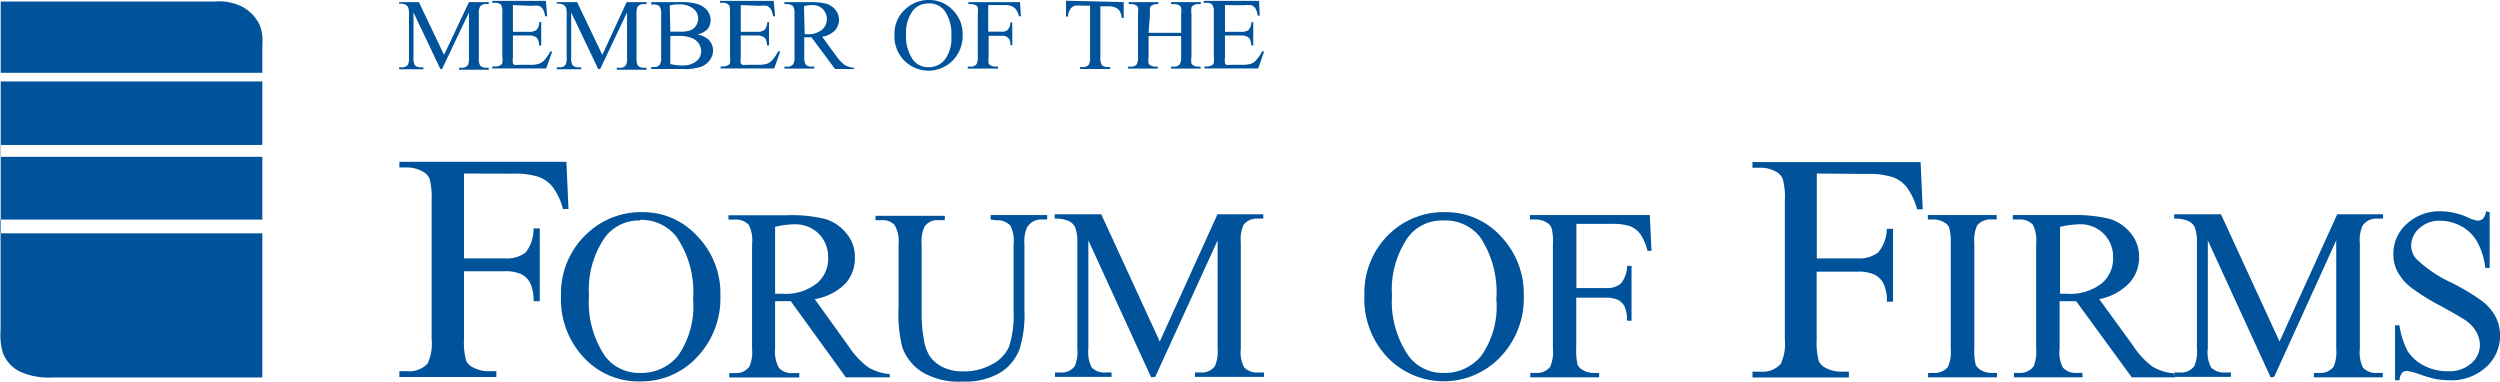
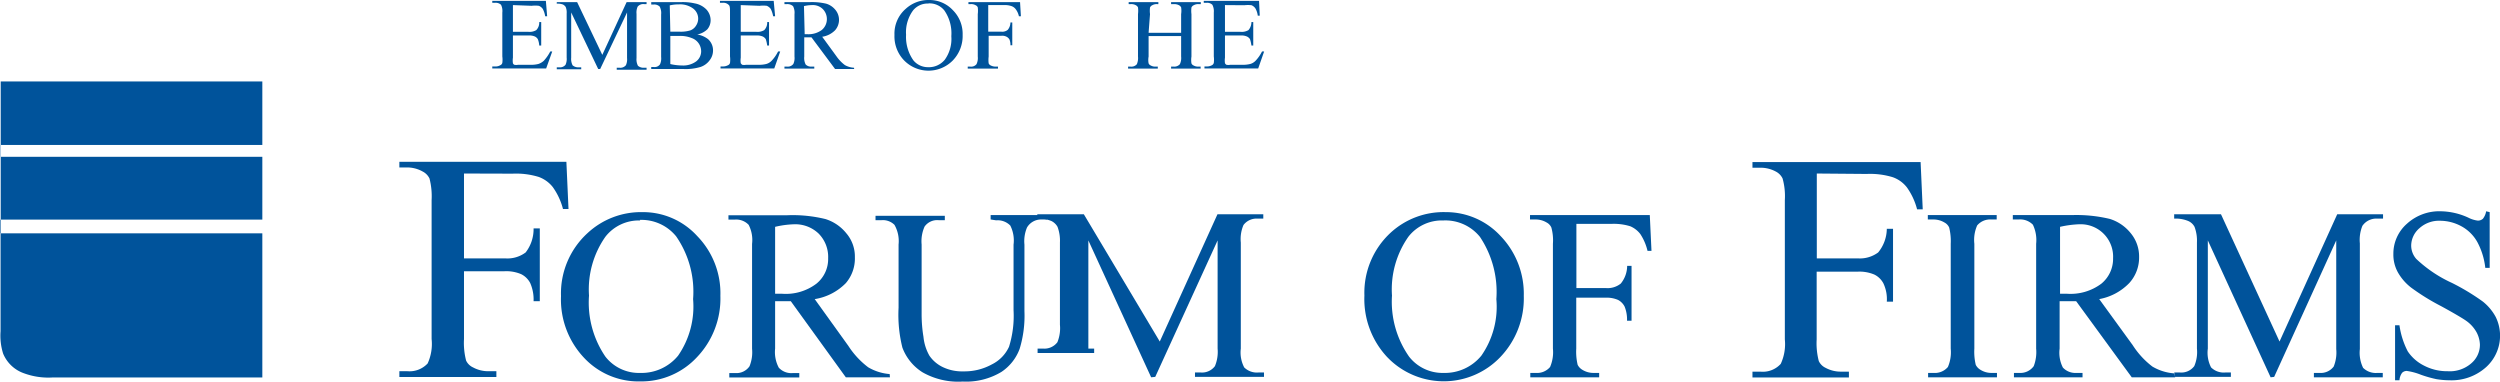
<svg xmlns="http://www.w3.org/2000/svg" id="Layer_1" data-name="Layer 1" viewBox="0 0 176.78 26.99" width="176.78" height="26.99" x="0" y="0">
  <defs>
    <style>.cls-1{fill:#00539b;}</style>
  </defs>
  <path class="cls-1" d="M53,43.12v6h2.91a2.14,2.14,0,0,0,1.45-.42A2.68,2.68,0,0,0,57.92,47h.44v5.15h-.44a2.88,2.88,0,0,0-.24-1.29,1.45,1.45,0,0,0-.63-.62,2.68,2.68,0,0,0-1.19-.21H53v4.79a5,5,0,0,0,.15,1.53,1,1,0,0,0,.49.48,2.24,2.24,0,0,0,1.07.27h.58v.41H48.43v-.41H49a1.75,1.75,0,0,0,1.43-.55,3.32,3.32,0,0,0,.28-1.73V45a5,5,0,0,0-.15-1.53,1.08,1.08,0,0,0-.48-.49A2.25,2.25,0,0,0,49,42.69h-.57v-.4H60.24l.15,3.34H60a4.67,4.67,0,0,0-.72-1.55,2.24,2.24,0,0,0-1-.72,5.48,5.48,0,0,0-1.84-.23Z" transform="translate(-20.19 -30.85)" />
  <path class="cls-1" d="M65.62,45.85a5.18,5.18,0,0,1,3.87,1.69,5.8,5.8,0,0,1,1.64,4.23,6,6,0,0,1-1.65,4.33,5.36,5.36,0,0,1-4,1.72,5.27,5.27,0,0,1-4-1.68,6,6,0,0,1-1.62-4.35,5.77,5.77,0,0,1,1.87-4.45A5.55,5.55,0,0,1,65.62,45.85Zm-.16.59A3,3,0,0,0,63,47.59a6.48,6.48,0,0,0-1.16,4.16A6.78,6.78,0,0,0,63,56.07a3,3,0,0,0,2.45,1.15A3.34,3.34,0,0,0,68.14,56a6.11,6.11,0,0,0,1.06-4A6.87,6.87,0,0,0,68,47.56a3.16,3.16,0,0,0-2.57-1.16Z" transform="translate(-20.19 -30.85)" />
  <path class="cls-1" d="M83.12,57.53H80l-3.89-5.38H75V55.5a2.35,2.35,0,0,0,.26,1.35,1.2,1.2,0,0,0,1,.38h.45v.31H71.76v-.31h.43a1.12,1.12,0,0,0,1-.48,2.63,2.63,0,0,0,.18-1.24V48.1a2.35,2.35,0,0,0-.24-1.35,1.21,1.21,0,0,0-1-.37H71.7v-.31h4.17a9.76,9.76,0,0,1,2.69.27,3.06,3.06,0,0,1,1.47,1,2.52,2.52,0,0,1,.61,1.7A2.67,2.67,0,0,1,80,50.87,3.93,3.93,0,0,1,77.8,52l2.38,3.31a5.92,5.92,0,0,0,1.4,1.51,3.52,3.52,0,0,0,1.52.48ZM75,51.62h.47a3.58,3.58,0,0,0,2.45-.71,2.24,2.24,0,0,0,.83-1.8,2.34,2.34,0,0,0-.67-1.74,2.39,2.39,0,0,0-1.76-.66,6.55,6.55,0,0,0-1.32.18Z" transform="translate(-20.19 -30.85)" />
  <path class="cls-1" d="M90.24,46.37v-.31h4v.31h-.43a1.15,1.15,0,0,0-1,.57,2.5,2.5,0,0,0-.18,1.21v4.7a8,8,0,0,1-.34,2.67A3.35,3.35,0,0,1,91,57.15a4.83,4.83,0,0,1-2.73.68,5.11,5.11,0,0,1-2.84-.65A3.51,3.51,0,0,1,84,55.43a9.55,9.55,0,0,1-.27-2.82V48.14a2.32,2.32,0,0,0-.29-1.39,1.16,1.16,0,0,0-.92-.33H82.1v-.31H87v.31h-.43a1.09,1.09,0,0,0-1,.45,2.53,2.53,0,0,0-.21,1.27v5a9.87,9.87,0,0,0,.13,1.53A3.37,3.37,0,0,0,85.91,56a2.4,2.4,0,0,0,.93.8,3.15,3.15,0,0,0,1.48.31,4,4,0,0,0,2-.49,2.6,2.6,0,0,0,1.22-1.25,7.32,7.32,0,0,0,.32-2.59V48.15a2.34,2.34,0,0,0-.23-1.35,1.25,1.25,0,0,0-1-.37Z" transform="translate(-20.19 -30.85)" />
-   <path class="cls-1" d="M101.59,57.53l-4.44-9.68V55.5a2.43,2.43,0,0,0,.23,1.33,1.27,1.27,0,0,0,1,.36h.41v.31h-4v-.31h.4a1.15,1.15,0,0,0,1-.45,2.63,2.63,0,0,0,.18-1.24V48a2.78,2.78,0,0,0-.17-1.11,1,1,0,0,0-.43-.41,2.3,2.3,0,0,0-1-.17V46h3.29L102.2,55,106.28,46h3.24v.31h-.4a1.15,1.15,0,0,0-1,.45,2.51,2.51,0,0,0-.19,1.24V55.5a2.27,2.27,0,0,0,.24,1.33,1.27,1.27,0,0,0,1,.36h.4v.31h-4.88v-.31h.41a1.14,1.14,0,0,0,1-.45,2.63,2.63,0,0,0,.19-1.24V47.85l-4.41,9.65Z" transform="translate(-20.19 -30.85)" />
+   <path class="cls-1" d="M101.59,57.53l-4.44-9.68V55.5h.41v.31h-4v-.31h.4a1.15,1.15,0,0,0,1-.45,2.63,2.63,0,0,0,.18-1.24V48a2.78,2.78,0,0,0-.17-1.11,1,1,0,0,0-.43-.41,2.3,2.3,0,0,0-1-.17V46h3.29L102.2,55,106.28,46h3.24v.31h-.4a1.15,1.15,0,0,0-1,.45,2.51,2.51,0,0,0-.19,1.24V55.5a2.27,2.27,0,0,0,.24,1.33,1.27,1.27,0,0,0,1,.36h.4v.31h-4.88v-.31h.41a1.14,1.14,0,0,0,1-.45,2.63,2.63,0,0,0,.19-1.24V47.85l-4.41,9.65Z" transform="translate(-20.19 -30.85)" />
  <path class="cls-1" d="M122.42,45.85a5.25,5.25,0,0,1,3.88,1.69,5.89,5.89,0,0,1,1.64,4.23,6,6,0,0,1-1.66,4.33,5.53,5.53,0,0,1-7.82.18l-.18-.18a6,6,0,0,1-1.61-4.35,5.77,5.77,0,0,1,1.86-4.45A5.53,5.53,0,0,1,122.42,45.85Zm-.16.59a3,3,0,0,0-2.48,1.15,6.48,6.48,0,0,0-1.16,4.16,6.77,6.77,0,0,0,1.21,4.32,3,3,0,0,0,2.44,1.15A3.33,3.33,0,0,0,124.94,56,6.05,6.05,0,0,0,126,52a7,7,0,0,0-1.16-4.4,3.14,3.14,0,0,0-2.6-1.16Z" transform="translate(-20.19 -30.85)" />
  <path class="cls-1" d="M131.66,46.68v4.54h2.09a1.48,1.48,0,0,0,1.05-.32,2,2,0,0,0,.45-1.25h.31v3.88h-.32a2.45,2.45,0,0,0-.17-1,1.1,1.1,0,0,0-.46-.47,2,2,0,0,0-.87-.16h-2.09v3.6a4,4,0,0,0,.1,1.15.87.87,0,0,0,.35.36,1.49,1.49,0,0,0,.77.21h.4v.31H128.4v-.31h.4a1.2,1.2,0,0,0,1-.42,2.64,2.64,0,0,0,.2-1.3V48.09a3.41,3.41,0,0,0-.11-1.15.74.74,0,0,0-.34-.36,1.49,1.49,0,0,0-.77-.21h-.4v-.31h8.47l.12,2.53h-.28a3.7,3.7,0,0,0-.51-1.19,1.75,1.75,0,0,0-.71-.55,3.93,3.93,0,0,0-1.32-.17Z" transform="translate(-20.19 -30.85)" />
  <path class="cls-1" d="M148.66,43.12v6h2.9A2.16,2.16,0,0,0,153,48.7a2.68,2.68,0,0,0,.61-1.67h.44v5.15h-.44a2.61,2.61,0,0,0-.24-1.29,1.45,1.45,0,0,0-.63-.62,2.68,2.68,0,0,0-1.19-.21h-2.9v4.79a5,5,0,0,0,.15,1.53,1,1,0,0,0,.48.48,2.25,2.25,0,0,0,1.08.27h.57v.41h-6.82v-.41h.57a1.71,1.71,0,0,0,1.43-.55,3.33,3.33,0,0,0,.29-1.73V45a4.64,4.64,0,0,0-.16-1.53,1.08,1.08,0,0,0-.48-.49,2.25,2.25,0,0,0-1.08-.27h-.57v-.4H156l.15,3.34h-.4a4.67,4.67,0,0,0-.72-1.55,2.19,2.19,0,0,0-1-.72,5.48,5.48,0,0,0-1.84-.23Z" transform="translate(-20.19 -30.85)" />
  <path class="cls-1" d="M161.4,57.22v.31h-4.87v-.31h.4a1.2,1.2,0,0,0,1-.42,2.64,2.64,0,0,0,.2-1.3V48.09a4,4,0,0,0-.11-1.15.74.74,0,0,0-.34-.36,1.49,1.49,0,0,0-.77-.21h-.4v-.31h4.87v.31H161a1.2,1.2,0,0,0-1,.42,2.53,2.53,0,0,0-.2,1.3V55.5a4,4,0,0,0,.1,1.15.87.87,0,0,0,.35.36,1.45,1.45,0,0,0,.76.21Z" transform="translate(-20.19 -30.85)" />
  <path class="cls-1" d="M174,57.53h-3.07L167,52.15h-1.17V55.5a2.3,2.3,0,0,0,.23,1.34,1.2,1.2,0,0,0,.95.38h.44v.31H162.6v-.31H163a1.16,1.16,0,0,0,1-.48,2.77,2.77,0,0,0,.17-1.24V48.09a2.52,2.52,0,0,0-.23-1.35,1.25,1.25,0,0,0-1-.37h-.42v-.31h4.17a10.16,10.16,0,0,1,2.69.27,3.06,3.06,0,0,1,1.47,1,2.58,2.58,0,0,1,.6,1.7,2.67,2.67,0,0,1-.69,1.83A3.93,3.93,0,0,1,168.63,52L171,55.26a5.88,5.88,0,0,0,1.39,1.51,3.52,3.52,0,0,0,1.52.48Zm-8.14-5.91h.47a3.63,3.63,0,0,0,2.45-.71,2.27,2.27,0,0,0,.83-1.8,2.29,2.29,0,0,0-2.17-2.4h-.27a7.24,7.24,0,0,0-1.31.18Z" transform="translate(-20.19 -30.85)" />
  <path class="cls-1" d="M180.75,57.53l-4.44-9.68V55.5a2.26,2.26,0,0,0,.23,1.33,1.27,1.27,0,0,0,1,.36h.4v.31h-4v-.31h.41a1.14,1.14,0,0,0,1-.45,2.51,2.51,0,0,0,.19-1.24V48a2.78,2.78,0,0,0-.17-1.11.92.92,0,0,0-.44-.41,2.3,2.3,0,0,0-1-.17V46h3.31L181.38,55,185.46,46h3.24v.31h-.39a1.19,1.19,0,0,0-1.07.51,2.63,2.63,0,0,0-.18,1.24v7.47a2.43,2.43,0,0,0,.23,1.33,1.27,1.27,0,0,0,1,.36h.39v.31h-4.87v-.31h.4a1.15,1.15,0,0,0,1-.45,2.63,2.63,0,0,0,.18-1.24V47.85L181,57.5Z" transform="translate(-20.19 -30.85)" />
  <path class="cls-1" d="M196.24,45.85v3.94h-.31a5,5,0,0,0-.55-1.8,2.84,2.84,0,0,0-1.14-1.14,3.17,3.17,0,0,0-1.51-.39,2.06,2.06,0,0,0-1.46.53,1.64,1.64,0,0,0-.58,1.22,1.44,1.44,0,0,0,.36.95,9.23,9.23,0,0,0,2.51,1.69,15.72,15.72,0,0,1,2.19,1.32,3.52,3.52,0,0,1,.91,1.08A3,3,0,0,1,196,56.8a3.65,3.65,0,0,1-2.6.94,5.84,5.84,0,0,1-.93-.08,8.43,8.43,0,0,1-1.09-.31,4.35,4.35,0,0,0-1-.27.46.46,0,0,0-.33.13,1,1,0,0,0-.19.53h-.31V53.85h.31a5.72,5.72,0,0,0,.59,1.85,3,3,0,0,0,1.14,1,3.53,3.53,0,0,0,1.68.4,2.31,2.31,0,0,0,1.67-.56,1.72,1.72,0,0,0,.61-1.32,2,2,0,0,0-.23-.86,2.44,2.44,0,0,0-.72-.81c-.22-.16-.82-.52-1.81-1.06a15.62,15.62,0,0,1-2.1-1.3,3.61,3.61,0,0,1-.94-1.08,2.58,2.58,0,0,1-.32-1.3,2.81,2.81,0,0,1,.95-2.13,3.39,3.39,0,0,1,2.41-.89,4.83,4.83,0,0,1,1.94.45,2,2,0,0,0,.67.21.53.53,0,0,0,.36-.13,1.15,1.15,0,0,0,.23-.53Z" transform="translate(-20.19 -30.85)" />
-   <path class="cls-1" d="M51.33,35.73l-1.9-4v3.19a1,1,0,0,0,.1.55.6.6,0,0,0,.43.14h.17v.14H48.41v-.14h.17a.51.51,0,0,0,.45-.18,1,1,0,0,0,.08-.51V31.8a1.2,1.2,0,0,0-.07-.46.52.52,0,0,0-.19-.17,1.09,1.09,0,0,0-.44-.06V31h1.4l1.78,3.73L53.35,31h1.4v.14h-.17a.51.51,0,0,0-.45.18,1,1,0,0,0-.08.51v3.12a1,1,0,0,0,.1.55.6.6,0,0,0,.43.14h.17v.14h-2.1v-.14h.17a.51.51,0,0,0,.45-.18,1,1,0,0,0,.08-.51V31.73l-1.9,4Z" transform="translate(-20.19 -30.85)" />
  <path class="cls-1" d="M56.46,31.21V33.1h1.09a.92.92,0,0,0,.56-.12.75.75,0,0,0,.21-.57h.14v1.66h-.14a1.4,1.4,0,0,0-.1-.45.48.48,0,0,0-.21-.19,1,1,0,0,0-.46-.07H56.46v1.57a1.27,1.27,0,0,0,0,.39.18.18,0,0,0,.1.11.61.61,0,0,0,.27,0h.84a2,2,0,0,0,.6-.06,1.07,1.07,0,0,0,.37-.22,3,3,0,0,0,.46-.66h.14l-.43,1.2H55v-.14h.22a.62.62,0,0,0,.33-.08.25.25,0,0,0,.16-.17,1.77,1.77,0,0,0,0-.46v-3.1a1,1,0,0,0-.09-.55.55.55,0,0,0-.44-.14H55v-.14h3.79L58.88,32h-.14a1.59,1.59,0,0,0-.17-.52.6.6,0,0,0-.28-.22,2.18,2.18,0,0,0-.51,0Z" transform="translate(-20.19 -30.85)" />
  <path class="cls-1" d="M62.49,35.73l-1.91-4v3.19a1,1,0,0,0,.1.55.6.6,0,0,0,.43.14h.18v.14H59.56v-.14h.18a.5.5,0,0,0,.44-.18,1,1,0,0,0,.08-.51V31.8a1,1,0,0,0-.07-.46.52.52,0,0,0-.19-.17,1.09,1.09,0,0,0-.44-.06V31H61l1.78,3.73L64.5,31h1.41v.14h-.18a.51.51,0,0,0-.45.18,1,1,0,0,0-.08.51v3.12a1,1,0,0,0,.1.55.6.6,0,0,0,.43.14h.18v.14H63.8v-.14H64a.51.51,0,0,0,.45-.18,1,1,0,0,0,.08-.51V31.73l-1.9,4Z" transform="translate(-20.19 -30.85)" />
  <path class="cls-1" d="M69.49,33.29a1.66,1.66,0,0,1,.77.33,1.06,1.06,0,0,1,.35.8,1.12,1.12,0,0,1-.23.68,1.33,1.33,0,0,1-.64.48,3.65,3.65,0,0,1-1.23.15H66.24v-.14h.18a.47.47,0,0,0,.44-.19,1,1,0,0,0,.08-.52v-3a1,1,0,0,0-.1-.56.53.53,0,0,0-.42-.15h-.18V31h2.13a3.78,3.78,0,0,1,.95.09,1.53,1.53,0,0,1,.83.44,1.13,1.13,0,0,1,.29.74,1,1,0,0,1-.23.65A1.42,1.42,0,0,1,69.49,33.29Zm-1.9-.2h.65A2.32,2.32,0,0,0,69,33a.8.8,0,0,0,.41-.34.89.89,0,0,0,.15-.5.9.9,0,0,0-.36-.71,1.55,1.55,0,0,0-1-.29,2.81,2.81,0,0,0-.65.07Zm0,2.29a3.85,3.85,0,0,0,.83.1,1.55,1.55,0,0,0,1-.29.9.9,0,0,0,.35-.71,1,1,0,0,0-.16-.54,1,1,0,0,0-.51-.4,2.16,2.16,0,0,0-.87-.15h-.64Z" transform="translate(-20.19 -30.85)" />
  <path class="cls-1" d="M72.57,31.21V33.1h1.1a.92.92,0,0,0,.56-.12.75.75,0,0,0,.21-.57h.13v1.66h-.13a2.42,2.42,0,0,0-.1-.45.51.51,0,0,0-.22-.19,1,1,0,0,0-.45-.07h-1.1v1.57a1.27,1.27,0,0,0,0,.39.52.52,0,0,0,.1.11.66.66,0,0,0,.28,0h.83a2.07,2.07,0,0,0,.61-.06.84.84,0,0,0,.36-.22,2.7,2.7,0,0,0,.46-.66h.15l-.42,1.2h-3.8v-.14h.18a.73.73,0,0,0,.33-.08.25.25,0,0,0,.16-.17,1.77,1.77,0,0,0,0-.46v-3.1c0-.3,0-.48-.1-.55a.53.53,0,0,0-.43-.14H71.1v-.14h3.8L75,32h-.14a1.87,1.87,0,0,0-.17-.52.67.67,0,0,0-.28-.22,2.17,2.17,0,0,0-.51,0Z" transform="translate(-20.19 -30.85)" />
  <path class="cls-1" d="M80.59,35.73H79.24l-1.67-2.24h-.51v1.36a1,1,0,0,0,.1.56.53.53,0,0,0,.41.15h.2v.14H75.66v-.14h.19a.49.49,0,0,0,.44-.19,1,1,0,0,0,.08-.52v-3a1,1,0,0,0-.1-.56.59.59,0,0,0-.42-.15h-.19V31h1.8a4.45,4.45,0,0,1,1.15.11,1.33,1.33,0,0,1,.63.41,1.11,1.11,0,0,1,0,1.47,1.62,1.62,0,0,1-.91.46l1,1.37a2.76,2.76,0,0,0,.6.63,1.48,1.48,0,0,0,.65.19Zm-3.5-2.46h.21a1.58,1.58,0,0,0,1-.3,1,1,0,0,0,.36-.75,1,1,0,0,0-.29-.73,1,1,0,0,0-.76-.28,2.78,2.78,0,0,0-.57.07Z" transform="translate(-20.19 -30.85)" />
  <path class="cls-1" d="M85.9,30.85a2.26,2.26,0,0,1,1.66.71,2.37,2.37,0,0,1,.7,1.76,2.49,2.49,0,0,1-.7,1.81,2.41,2.41,0,0,1-3.43,0,2.44,2.44,0,0,1-.69-1.81,2.32,2.32,0,0,1,.8-1.85A2.38,2.38,0,0,1,85.9,30.85Zm-.07.25a1.33,1.33,0,0,0-1.07.48,2.61,2.61,0,0,0-.5,1.73,2.86,2.86,0,0,0,.52,1.81,1.32,1.32,0,0,0,1,.48A1.46,1.46,0,0,0,87,35.07a2.52,2.52,0,0,0,.46-1.66,2.83,2.83,0,0,0-.5-1.83,1.35,1.35,0,0,0-1.11-.49Z" transform="translate(-20.19 -30.85)" />
  <path class="cls-1" d="M90.07,31.21v1.88H91a.61.61,0,0,0,.45-.13.83.83,0,0,0,.19-.52h.13v1.61h-.13a1,1,0,0,0-.07-.41.52.52,0,0,0-.2-.19.67.67,0,0,0-.37-.07h-.9v1.47a1.93,1.93,0,0,0,0,.48.28.28,0,0,0,.15.15.73.73,0,0,0,.33.08h.18v.14H88.62v-.14h.18a.49.49,0,0,0,.44-.17,1,1,0,0,0,.09-.54v-3a1.93,1.93,0,0,0,0-.48.28.28,0,0,0-.15-.15.62.62,0,0,0-.33-.08h-.18V31h3.65l.06,1h-.14a1.28,1.28,0,0,0-.22-.49.64.64,0,0,0-.31-.23,1.51,1.51,0,0,0-.56-.07Z" transform="translate(-20.19 -30.85)" />
-   <path class="cls-1" d="M99.65,31l0,1.12h-.14a1,1,0,0,0-.11-.42.62.62,0,0,0-.3-.3,1,1,0,0,0-.49-.1H98V34.9a1,1,0,0,0,.1.55.6.6,0,0,0,.42.14h.17v.14H96.57v-.14h.17a.51.51,0,0,0,.45-.18,1,1,0,0,0,.08-.51V31.25h-.59a2,2,0,0,0-.49,0,.63.63,0,0,0-.32.26.93.93,0,0,0-.16.51h-.14V30.9Z" transform="translate(-20.19 -30.85)" />
  <path class="cls-1" d="M101.41,33.17h2.3V31.85a1.57,1.57,0,0,0,0-.48.36.36,0,0,0-.15-.15.73.73,0,0,0-.33-.08H103V31h2.1v.14h-.17a.62.62,0,0,0-.33.08.31.31,0,0,0-.16.16,1.85,1.85,0,0,0,0,.47v3a1.57,1.57,0,0,0,0,.48.28.28,0,0,0,.15.15.62.62,0,0,0,.33.08h.17v.14H103v-.14h.18a.52.52,0,0,0,.44-.17,1,1,0,0,0,.09-.54V33.4h-2.3v1.45a1.31,1.31,0,0,0,0,.48.28.28,0,0,0,.15.15.62.62,0,0,0,.33.08h.17v.14h-2.1v-.14h.17a.51.51,0,0,0,.45-.17,1.11,1.11,0,0,0,.08-.54v-3a1.93,1.93,0,0,0,0-.48.36.36,0,0,0-.15-.15.66.66,0,0,0-.34-.08h-.17V31h2.1v.14H102a.62.62,0,0,0-.33.08.31.31,0,0,0-.16.16,1.85,1.85,0,0,0,0,.47Z" transform="translate(-20.19 -30.85)" />
  <path class="cls-1" d="M106.81,31.21V33.1h1.09a.94.94,0,0,0,.57-.12.86.86,0,0,0,.21-.57h.13v1.66h-.13a2.42,2.42,0,0,0-.1-.45.51.51,0,0,0-.22-.19,1,1,0,0,0-.46-.07h-1.09v1.57a1.28,1.28,0,0,0,0,.39.27.27,0,0,0,.1.11.66.66,0,0,0,.28,0H108a2.07,2.07,0,0,0,.61-.06.84.84,0,0,0,.36-.22,2.7,2.7,0,0,0,.46-.66h.15l-.42,1.2h-3.8v-.14h.18a.73.73,0,0,0,.33-.08.26.26,0,0,0,.15-.17,1.77,1.77,0,0,0,0-.46v-3.1a1,1,0,0,0-.1-.55.53.53,0,0,0-.43-.14h-.18v-.14h3.91l.05,1.05h-.14a1.38,1.38,0,0,0-.17-.52.64.64,0,0,0-.27-.22,2.17,2.17,0,0,0-.51,0Z" transform="translate(-20.19 -30.85)" />
  <path class="cls-1" d="M38.74,36.61H20.24V41.1h18.5Z" transform="translate(-20.19 -30.85)" />
  <path class="cls-1" d="M38.74,41.94H20.24v4.44H38.74Z" transform="translate(-20.19 -30.85)" />
-   <path class="cls-1" d="M38.74,34a3,3,0,0,0-.2-1.41,2.83,2.83,0,0,0-1.36-1.33,3.68,3.68,0,0,0-1.85-.3H20.24V36h18.5Z" transform="translate(-20.19 -30.85)" />
  <path class="cls-1" d="M20.23,54.27a4.23,4.23,0,0,0,.18,1.58,2.47,2.47,0,0,0,1.46,1.39,5,5,0,0,0,2.07.3h14.8V47.35H20.23Z" transform="translate(-20.19 -30.85)" />
  <polygon class="cls-1" points="0.05 5.19 0.05 5.23 0.05 5.19 0.05 5.19" />
  <rect class="cls-1" x="0.03" y="10.25" width="0.02" height="0.84" />
  <path class="cls-1" d="M38.75,46.38h0v1h0Z" transform="translate(-20.19 -30.85)" />
  <rect class="cls-1" y="15.53" width="0.04" height="0.97" />
</svg>